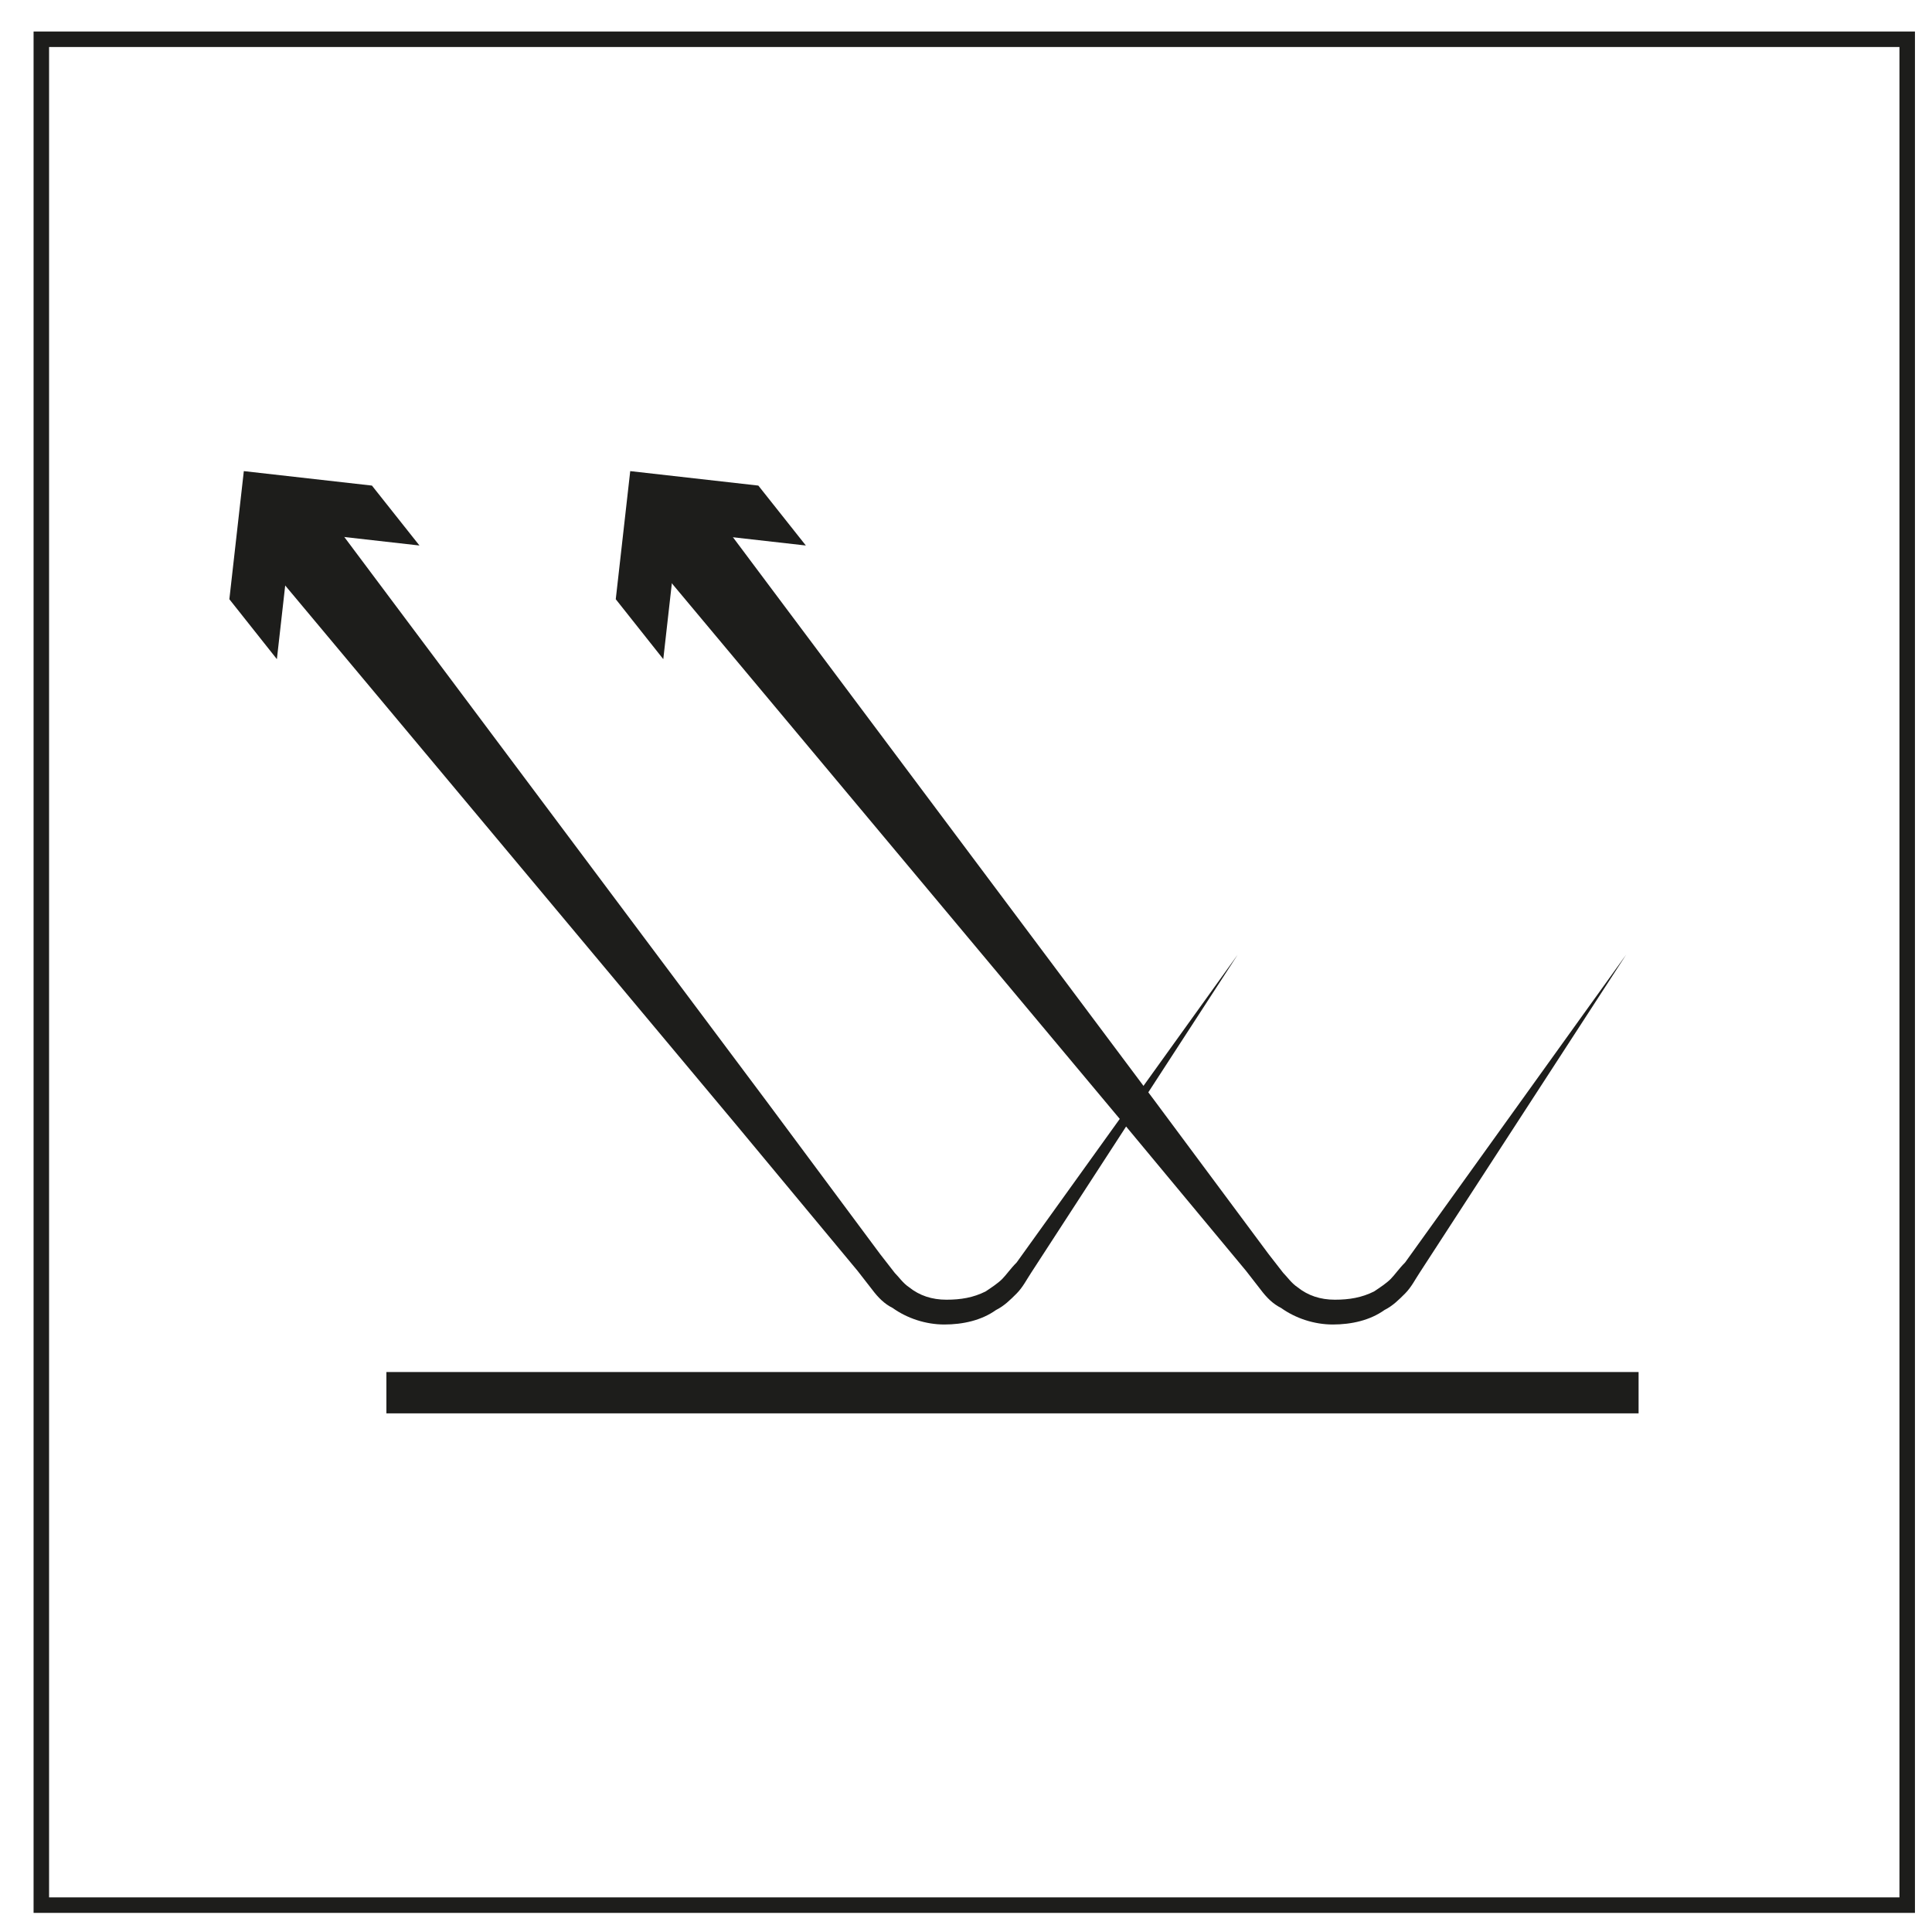
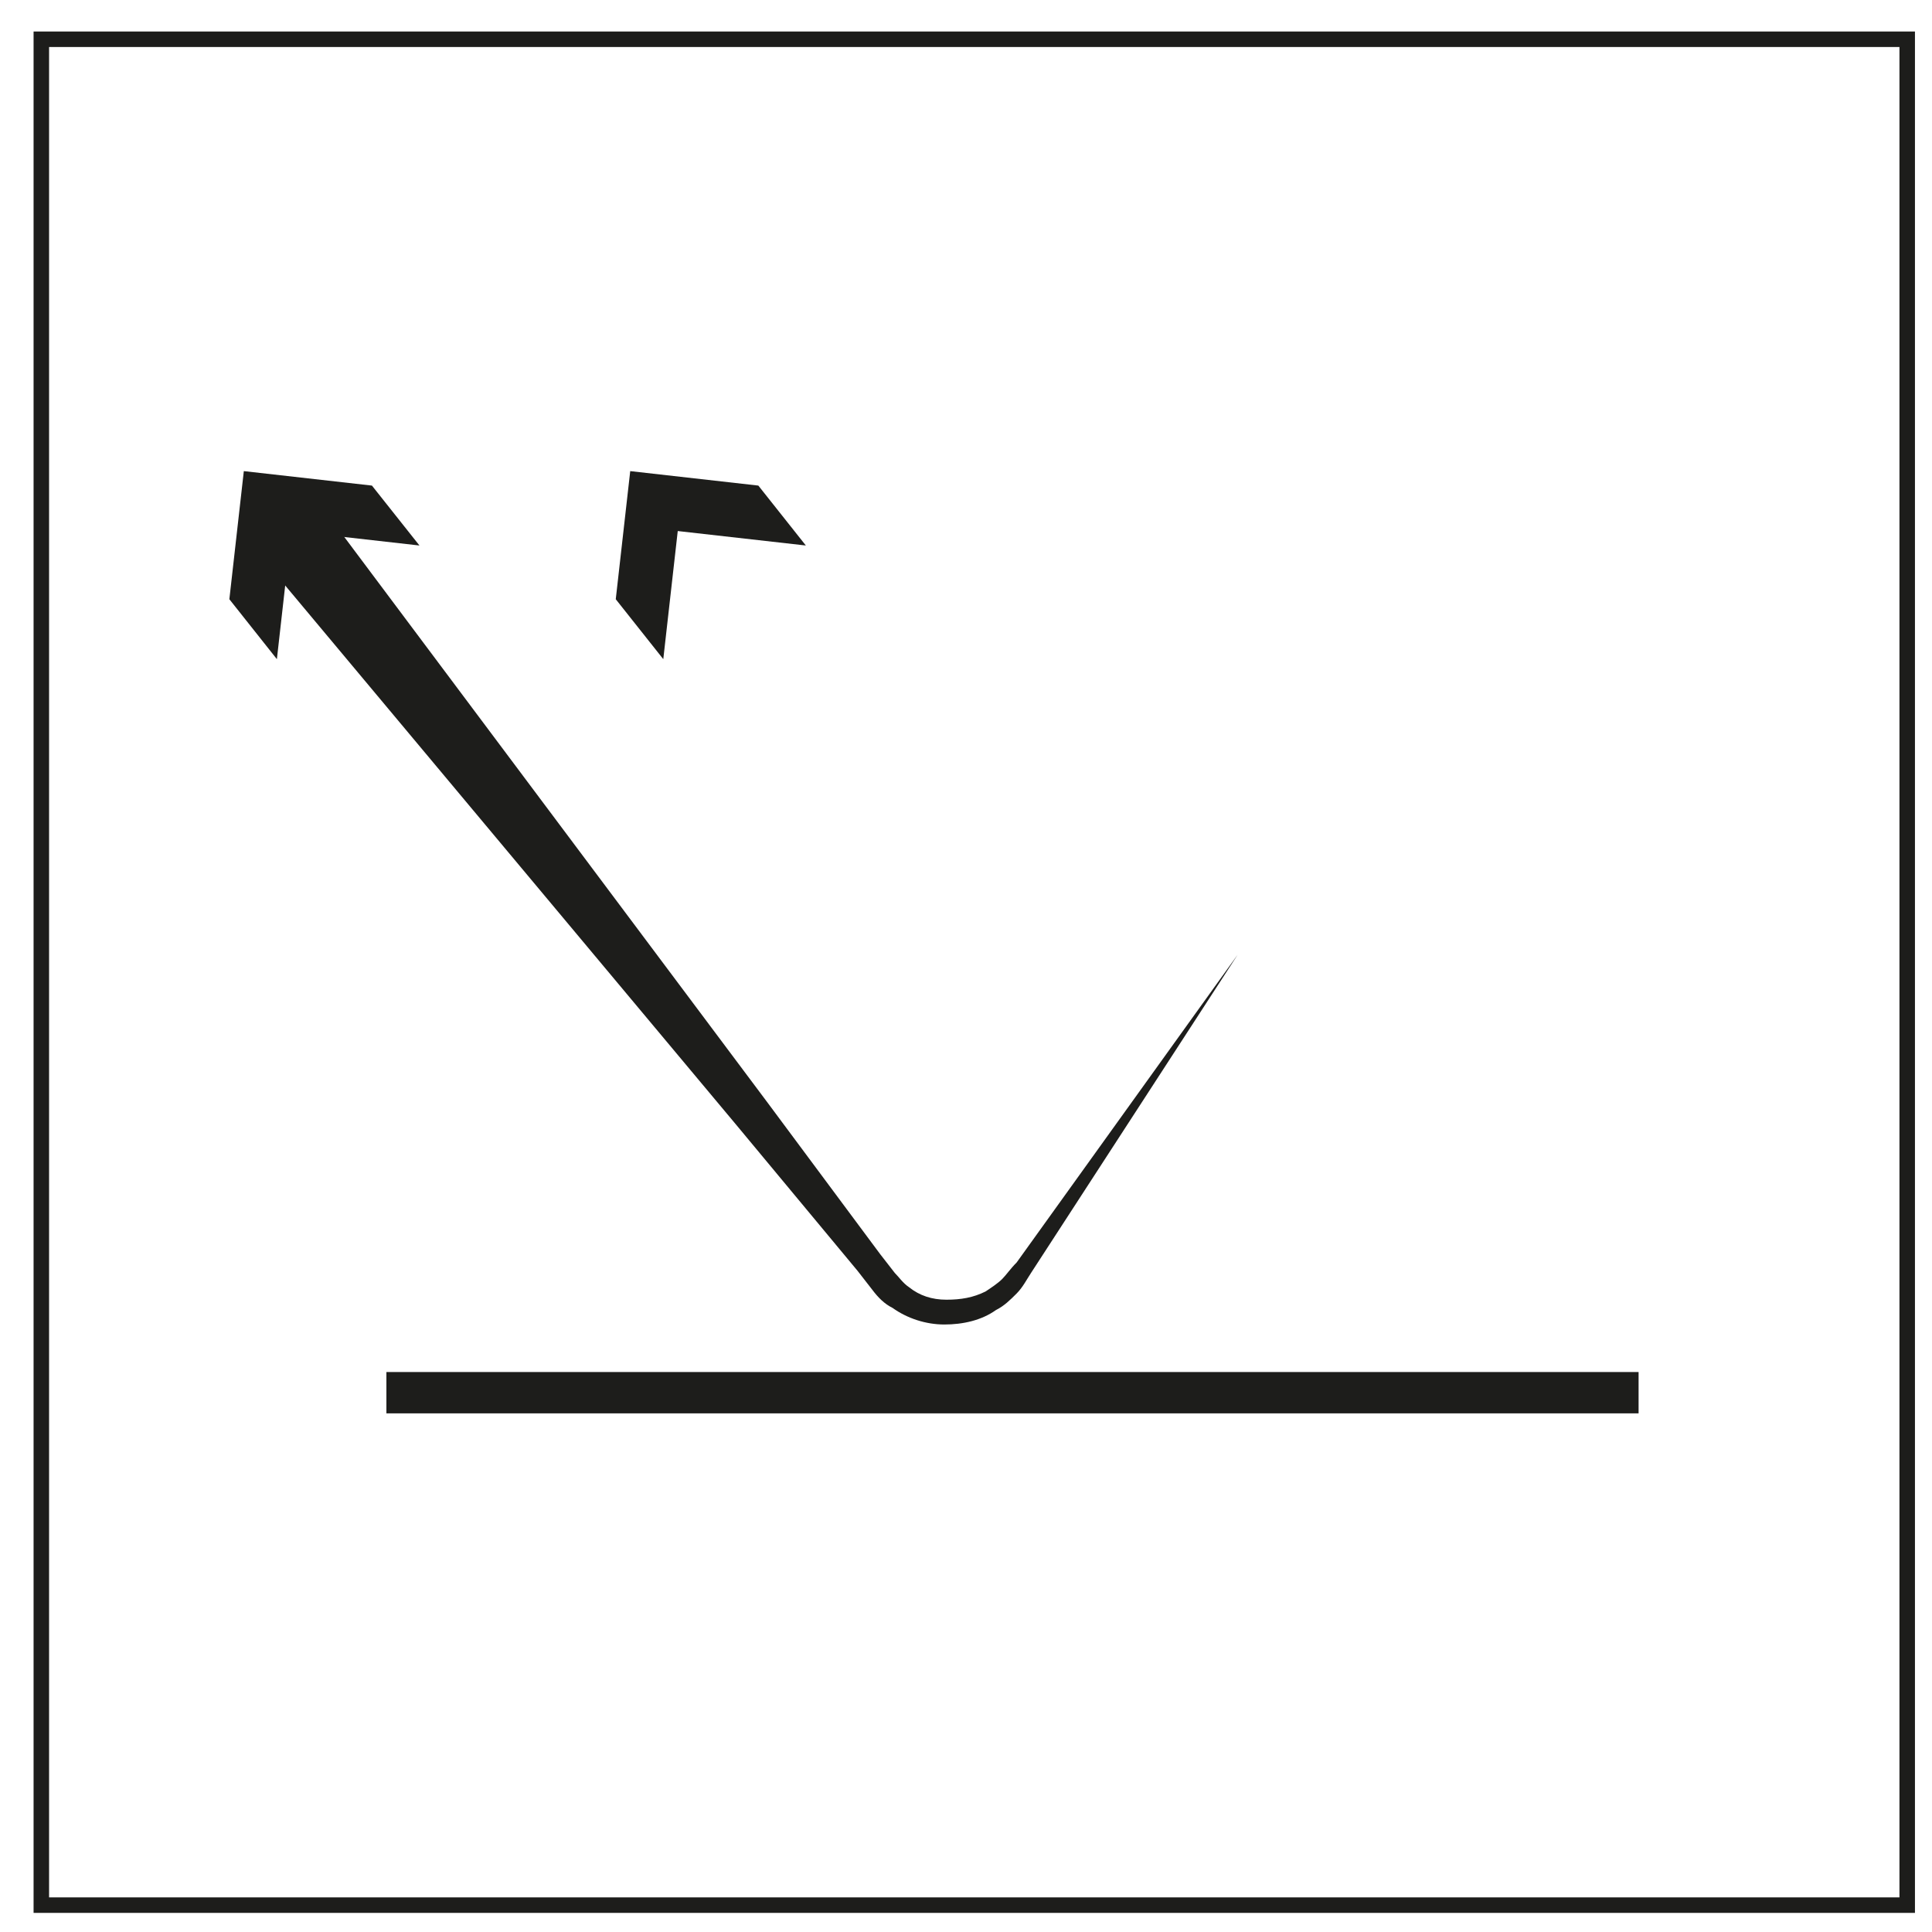
<svg xmlns="http://www.w3.org/2000/svg" version="1.1" id="Livello_1" x="0px" y="0px" viewBox="0 0 93.5 93.5" style="enable-background:new 0 0 93.5 93.5;" xml:space="preserve">
  <style type="text/css">
	.st0{fill:none;stroke:#1D1D1B;stroke-width:0.75;stroke-miterlimit:10;}
	.st1{fill:none;stroke:#1D1D1B;stroke-width:2;stroke-miterlimit:10;}
	.st2{fill:none;stroke:#1D1D1B;stroke-width:2;stroke-linecap:round;stroke-linejoin:round;stroke-miterlimit:10;}
	.st3{fill:#1D1D1B;}
	.st4{fill:none;stroke:#1D1D1B;stroke-miterlimit:10;}
	.st5{fill:#FFFFFF;stroke:#1D1D1B;stroke-miterlimit:10;}
</style>
  <line class="st1" x1="18.7" y1="67.4" x2="79.3" y2="67.4" />
  <g>
    <g>
-       <path class="st3" d="M78.7,46.2l-10,15.4c-0.2,0.3-0.4,0.7-0.7,1c-0.3,0.3-0.6,0.6-1,0.8c-0.7,0.5-1.6,0.7-2.5,0.7    c-0.9,0-1.8-0.3-2.5-0.8c-0.4-0.2-0.7-0.5-1-0.9l-0.7-0.9l-5.9-7.1L30.9,26.3l3-2.4l22,29.4l5.5,7.4l0.7,0.9    c0.2,0.2,0.4,0.5,0.7,0.7c0.5,0.4,1.1,0.6,1.8,0.6c0.7,0,1.3-0.1,1.9-0.4c0.3-0.2,0.6-0.4,0.8-0.6c0.2-0.2,0.4-0.5,0.7-0.8    L78.7,46.2z" />
      <g>
        <polygon class="st3" points="39,26.4 32.8,25.7 32.1,31.9 29.8,29 30.5,22.8 36.7,23.5    " />
      </g>
    </g>
  </g>
  <rect x="2" y="1.9" class="st0" width="90.3" height="90.3" />
  <g>
    <g>
-       <path class="st3" d="M59.9,46.2l-10,15.4c-0.2,0.3-0.4,0.7-0.7,1c-0.3,0.3-0.6,0.6-1,0.8c-0.7,0.5-1.6,0.7-2.5,0.7    c-0.9,0-1.8-0.3-2.5-0.8c-0.4-0.2-0.7-0.5-1-0.9l-0.7-0.9l-5.9-7.1L12.1,26.3l3-2.4l22,29.4l5.5,7.4l0.7,0.9    c0.2,0.2,0.4,0.5,0.7,0.7c0.5,0.4,1.1,0.6,1.8,0.6c0.7,0,1.3-0.1,1.9-0.4c0.3-0.2,0.6-0.4,0.8-0.6c0.2-0.2,0.4-0.5,0.7-0.8    L59.9,46.2z" />
+       <path class="st3" d="M59.9,46.2l-10,15.4c-0.2,0.3-0.4,0.7-0.7,1c-0.3,0.3-0.6,0.6-1,0.8c-0.7,0.5-1.6,0.7-2.5,0.7    c-0.9,0-1.8-0.3-2.5-0.8c-0.4-0.2-0.7-0.5-1-0.9l-0.7-0.9l-5.9-7.1L12.1,26.3l3-2.4l22,29.4l5.5,7.4l0.7,0.9    c0.2,0.2,0.4,0.5,0.7,0.7c0.5,0.4,1.1,0.6,1.8,0.6c0.7,0,1.3-0.1,1.9-0.4c0.3-0.2,0.6-0.4,0.8-0.6c0.2-0.2,0.4-0.5,0.7-0.8    z" />
      <g>
        <polygon class="st3" points="20.3,26.4 14.1,25.7 13.4,31.9 11.1,29 11.8,22.8 18,23.5    " />
      </g>
    </g>
  </g>
</svg>